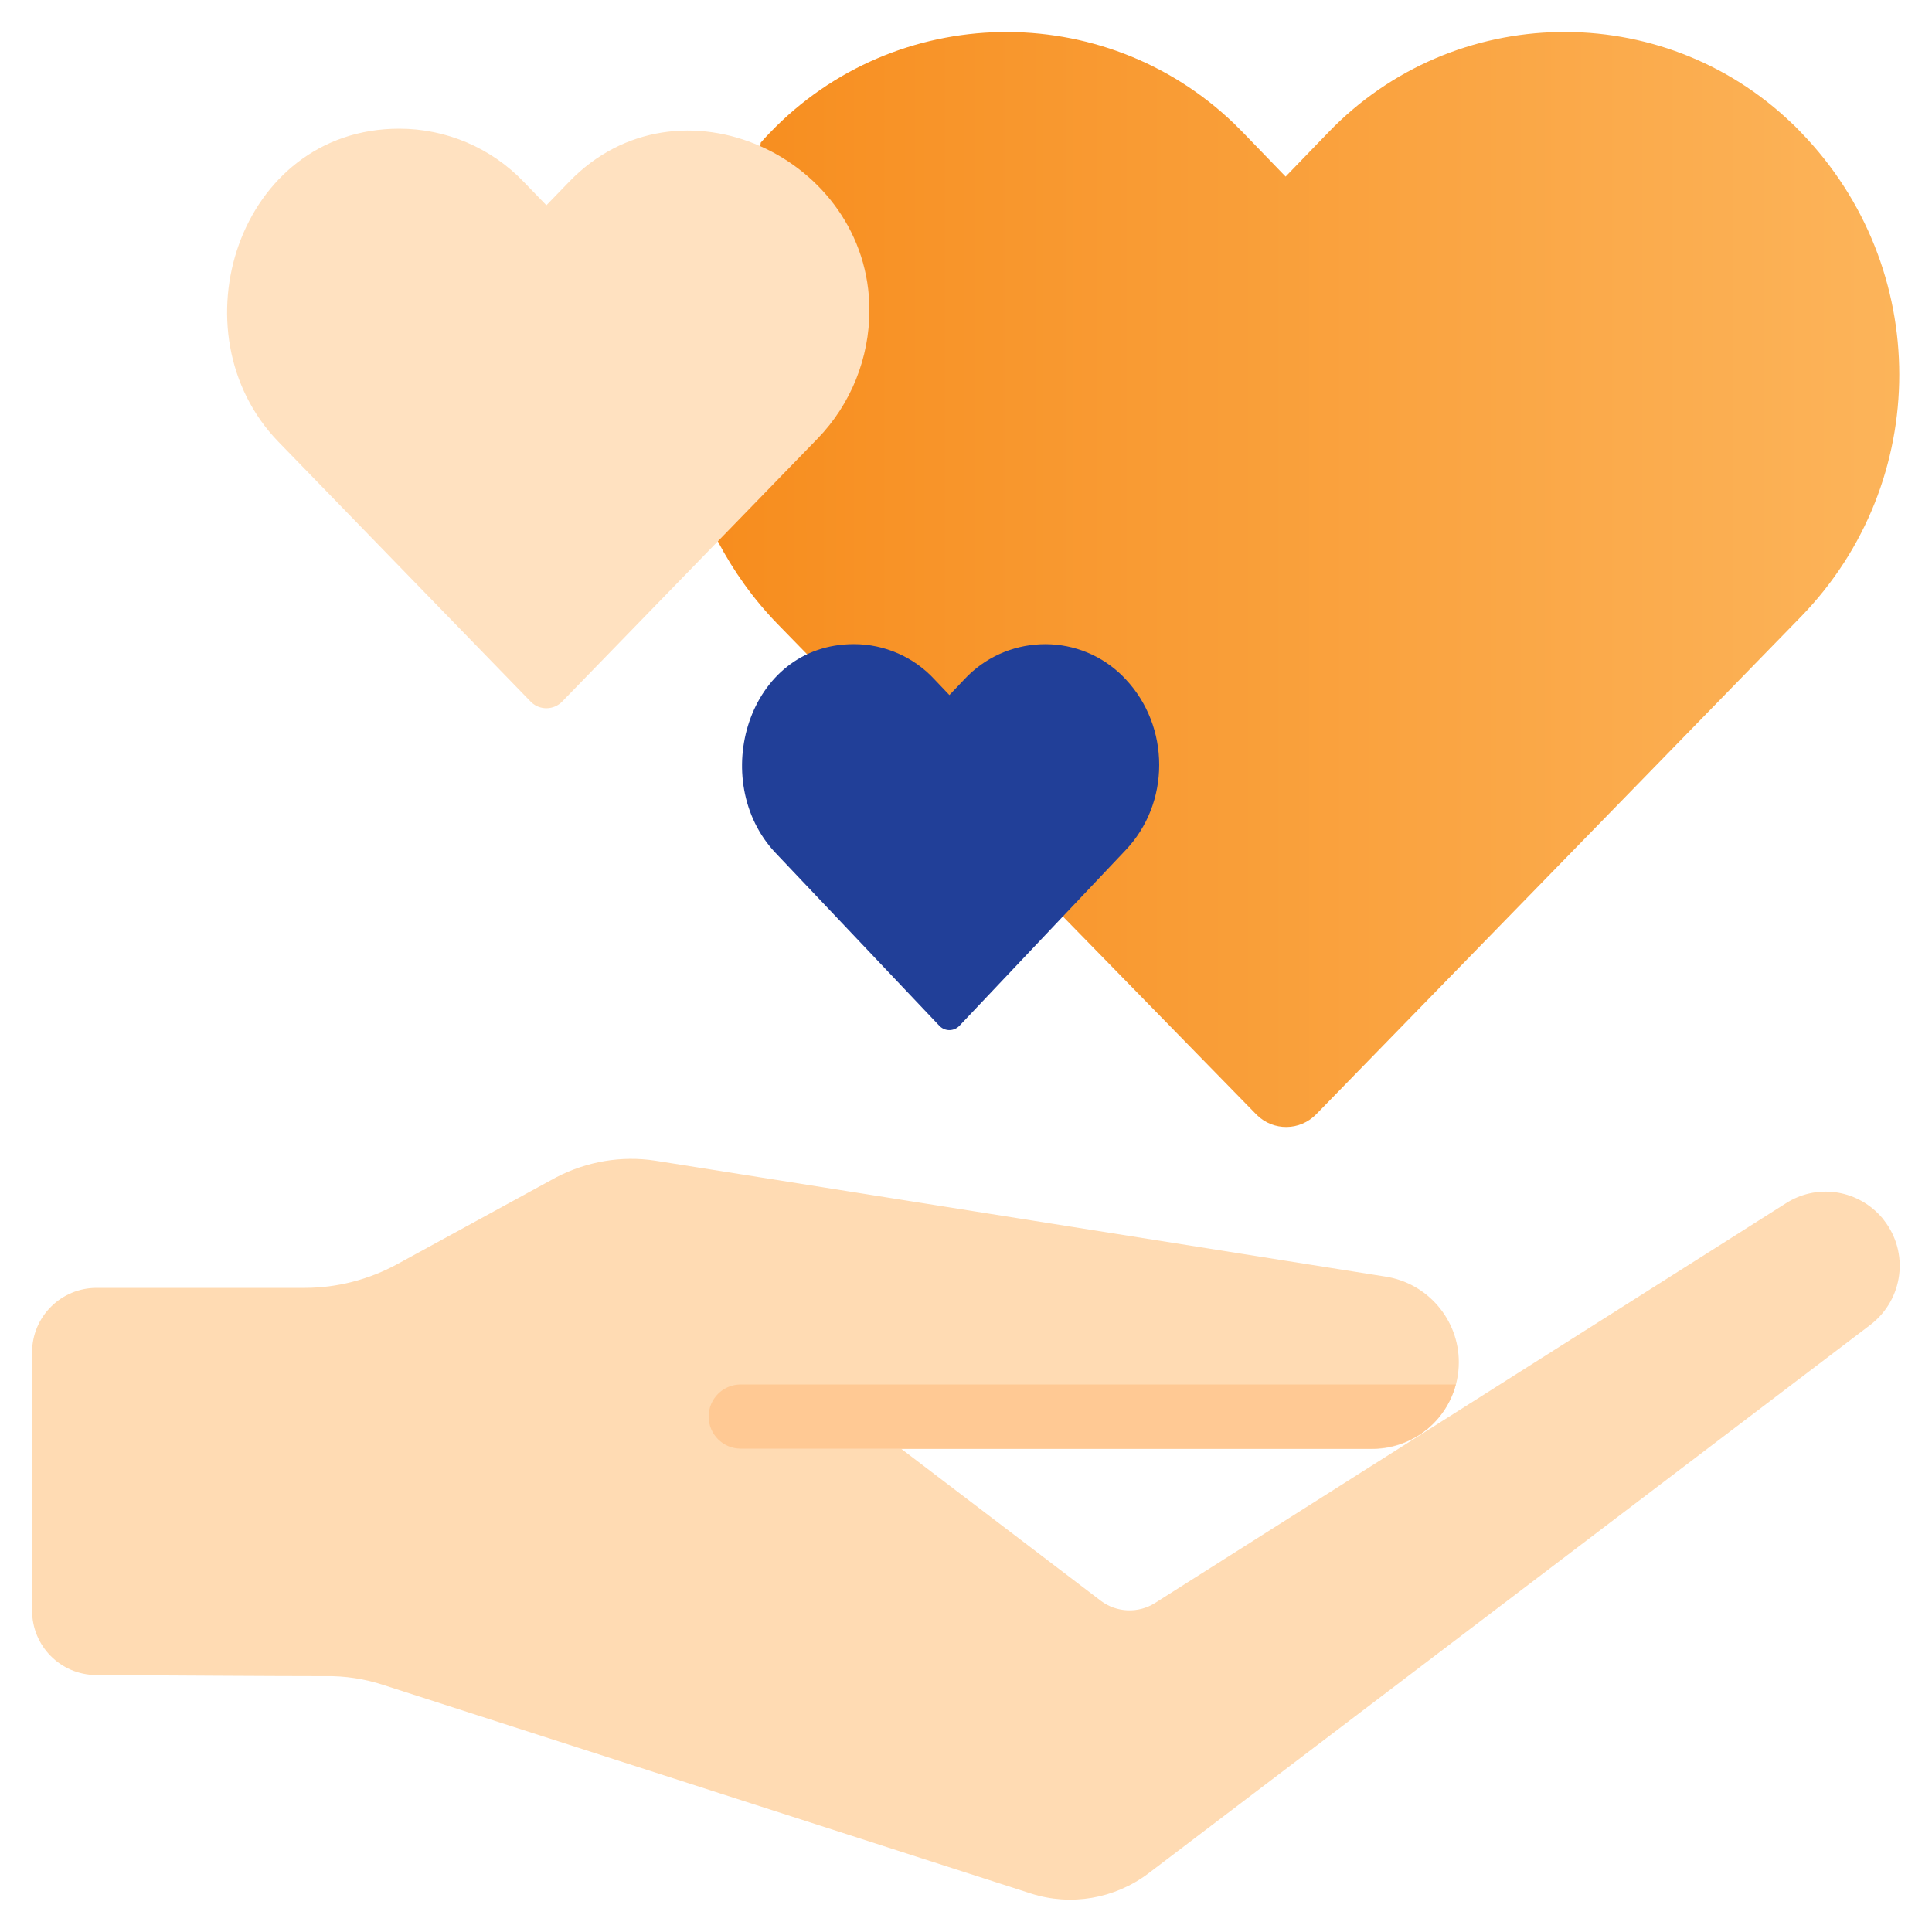
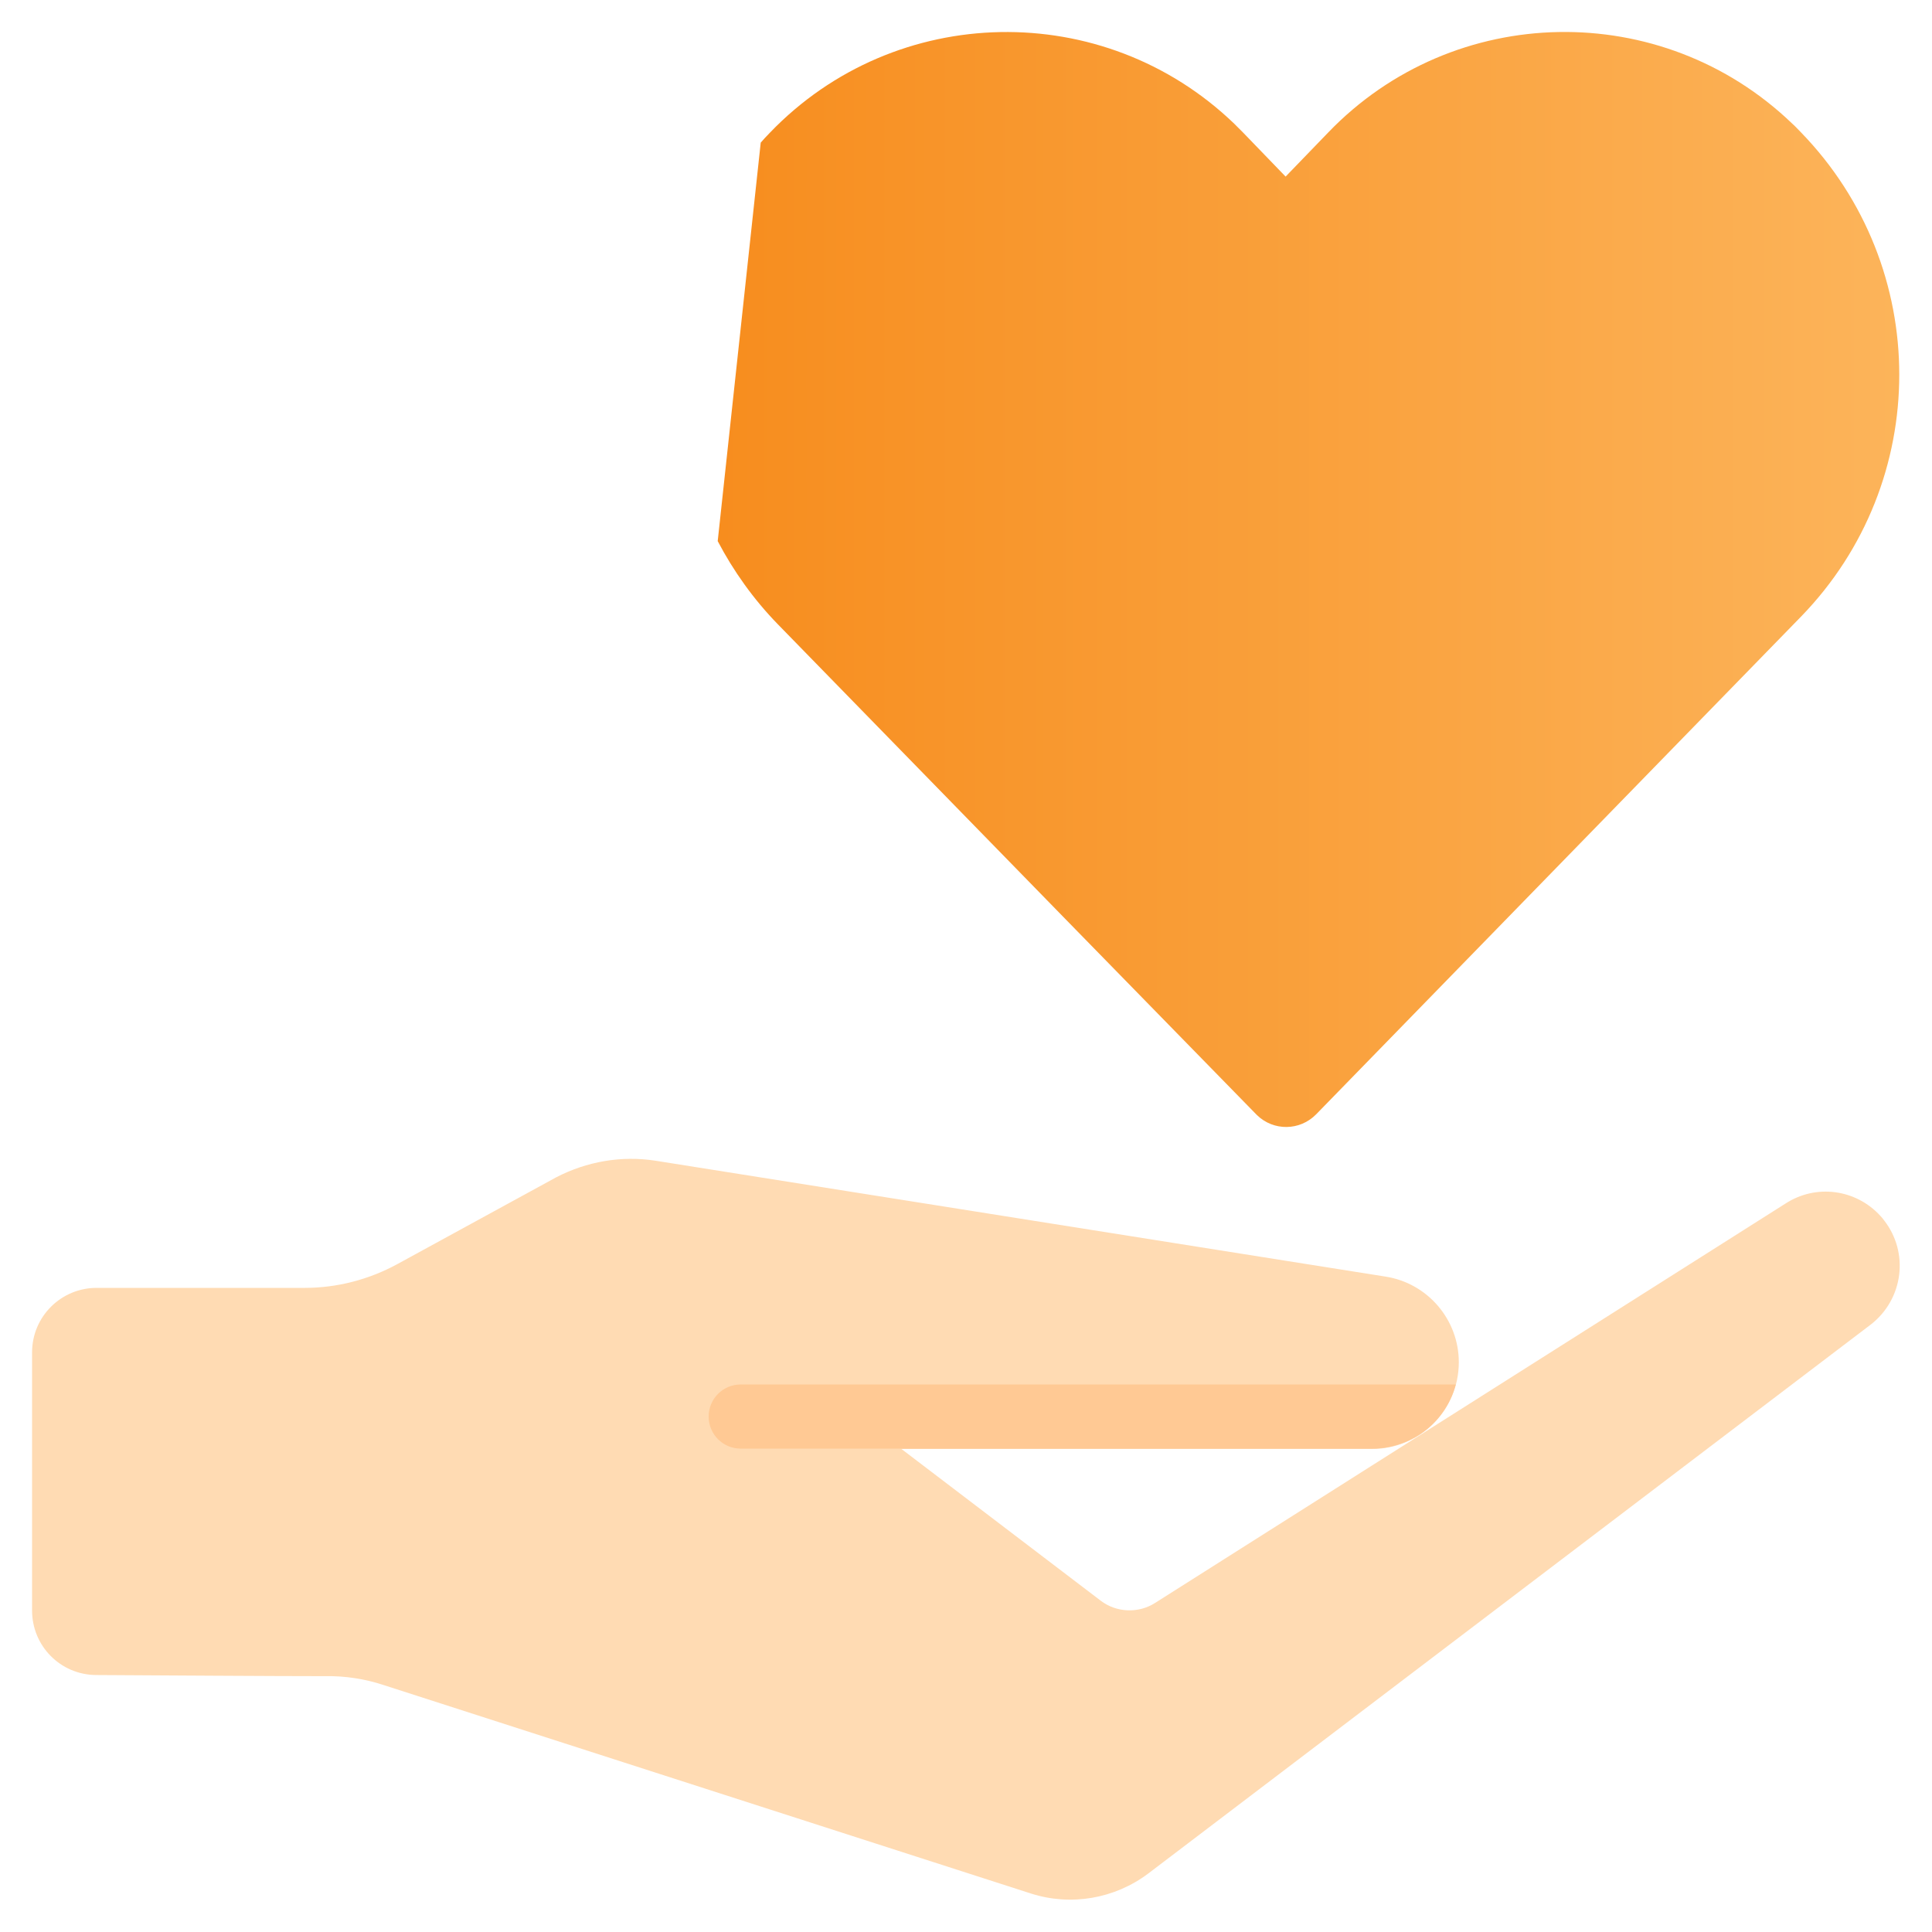
<svg xmlns="http://www.w3.org/2000/svg" version="1.1" id="Layer_1" x="0px" y="0px" viewBox="0 0 512 512" style="enable-background:new 0 0 512 512;" xml:space="preserve">
  <style type="text/css"> .st0{fill:url(#SVGID_1_);} .st1{fill:#FFE1C0;} .st2{fill:#213F98;} .st3{fill:#FFDBB3;} .st4{fill:#FFC994;} </style>
  <g>
    <linearGradient id="SVGID_1_" gradientUnits="userSpaceOnUse" x1="190.208" y1="153.607" x2="503.452" y2="153.607">
      <stop offset="0" style="stop-color:#F78D1E" />
      <stop offset="1" style="stop-color:#FCB45A" />
    </linearGradient>
    <path class="st0" d="M201.6,37.8c0.8-0.9,1.5-1.7,2.4-2.6c33.3-34.7,88.5-35.7,123.1-2.4c0.8,0.8,1.5,1.5,2.3,2.3l11.3,11.7 l11.3-11.7c33.3-34.6,88.4-35.6,123-2.3c0.8,0.7,1.5,1.5,2.3,2.3c34.7,35.8,34.7,92.6,0,128.3L348.8,295.3 c-4.3,4.4-11.3,4.5-15.7,0.2c-0.1-0.1-0.1-0.1-0.2-0.2l-51.2-52.4l-67.8-69.5l-7.9-8.1c-6.3-6.5-11.6-13.9-15.8-21.9L201.6,37.8z" />
-     <path class="st1" d="M230.4,82.2c0,12.7-4.9,24.9-13.7,34L149,185.9c-2.2,2.3-5.9,2.4-8.2,0.2c-0.1-0.1-0.1-0.1-0.2-0.2l-66.8-68.8 c-28-28.9-10.6-83,32-83c12.5,0,24.4,5.1,33,14.1l6,6.2l6-6.2C179.8,18.1,230.4,41.7,230.4,82.2z" />
-     <path class="st2" d="M307.2,202.7c0,8.4-3.1,16.5-8.9,22.6l-44,46.5c-1.4,1.5-3.7,1.6-5.2,0.2c-0.1-0.1-0.1-0.1-0.2-0.2L205.5,226 c-17.9-19-7.5-55.3,20.8-55.3c8.1,0,15.9,3.4,21.4,9.4l3.9,4.1l3.9-4.1c10.9-11.8,29.4-12.6,41.2-1.7c0.6,0.5,1.1,1.1,1.7,1.7 C304.1,186.2,307.2,194.3,307.2,202.7z" />
    <path class="st3" d="M101.8,446.6l171.4,55.2c10.6,3.4,22.2,1.4,31.1-5.3L495.8,351c8.6-6.7,10.2-19,3.5-27.6 c-0.3-0.4-0.6-0.8-1-1.2c-6.5-7.1-17.1-8.5-25.2-3.2L306.1,424.8c-4.4,2.8-10.2,2.6-14.4-0.6L238.9,384h124.7c12.7,0,23-10.3,23-23 c0-11.3-8.3-21-19.5-22.7l-193.4-30.7c-9-1.4-18.2,0.2-26.3,4.4l-42.1,23c-7.5,4.1-16,6.3-24.5,6.3H25.6c-9.4,0-17.1,7.6-17.1,17.1 v68.4c0,9.4,7.5,17,16.9,17.1c18.4,0.1,47,0.3,60.7,0.3C91.4,444.1,96.7,444.9,101.8,446.6L101.8,446.6z" />
    <path class="st4" d="M385.8,366.9c-1.4,5.3-4.7,10-9.3,13.1c-3.8,2.5-8.3,3.9-12.9,3.9H196.3c-4.7,0-8.5-3.8-8.5-8.5 c0-4.7,3.8-8.5,8.5-8.5H385.8z" />
  </g>
</svg>